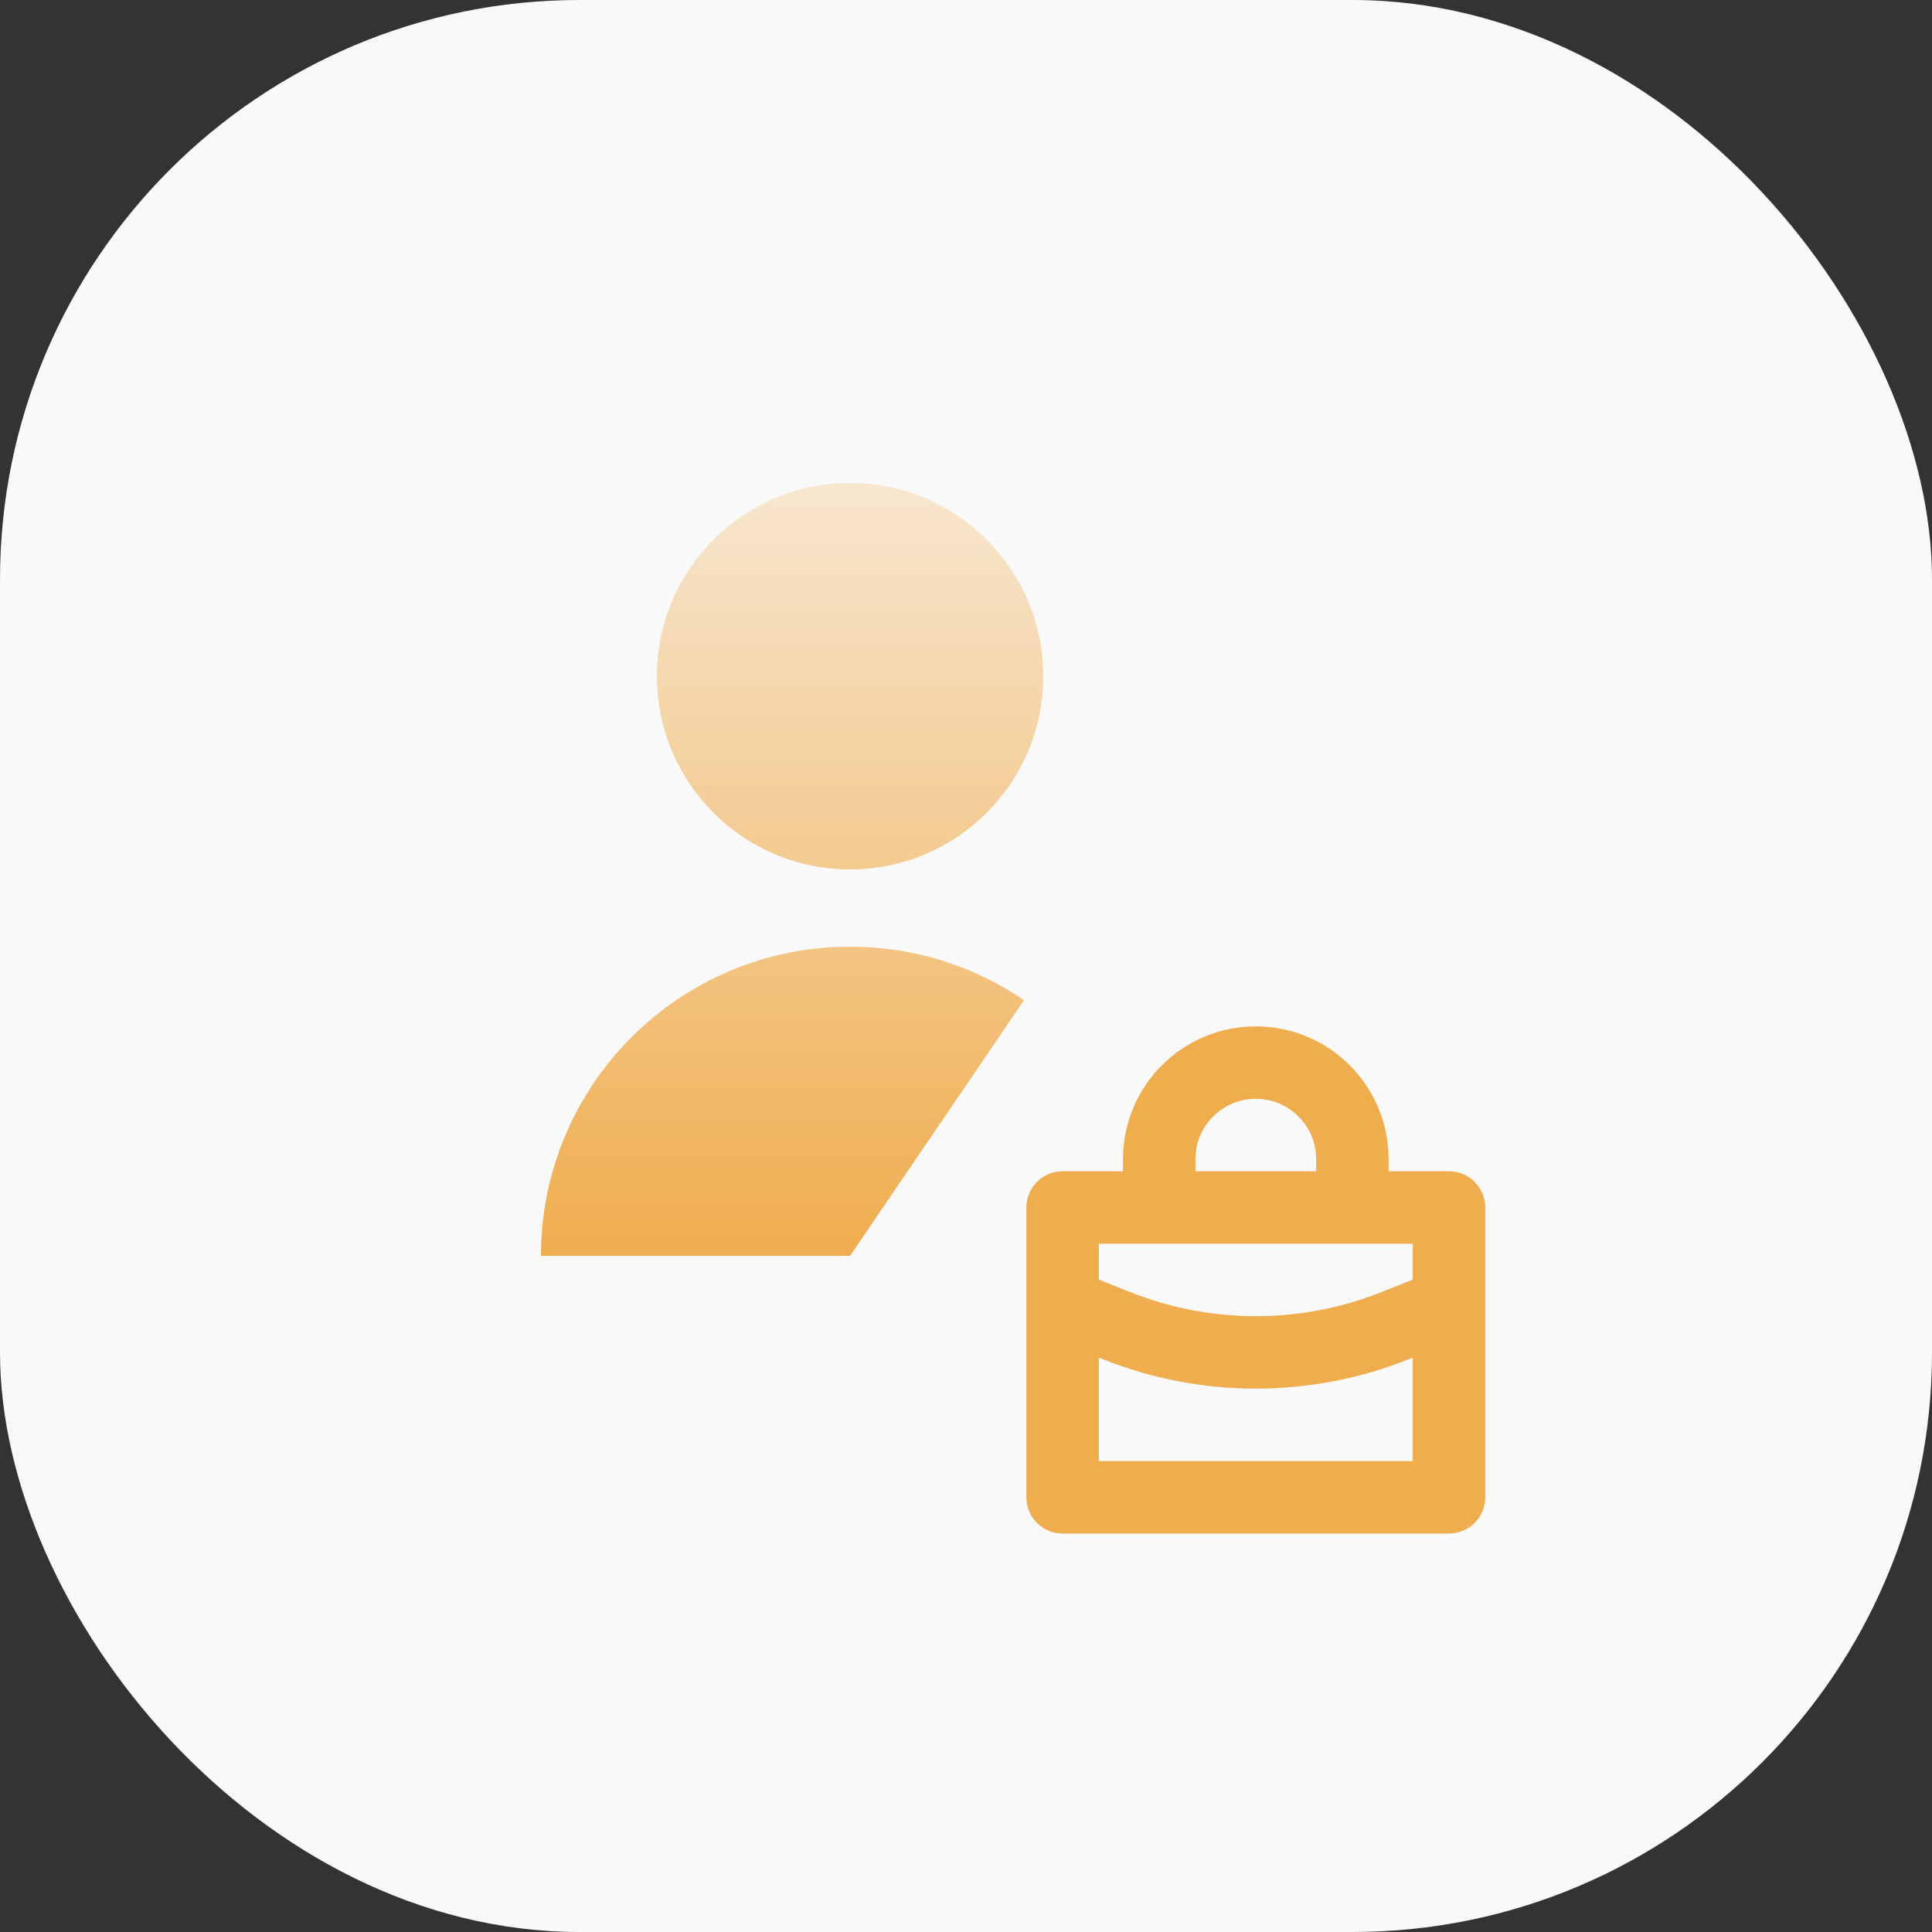
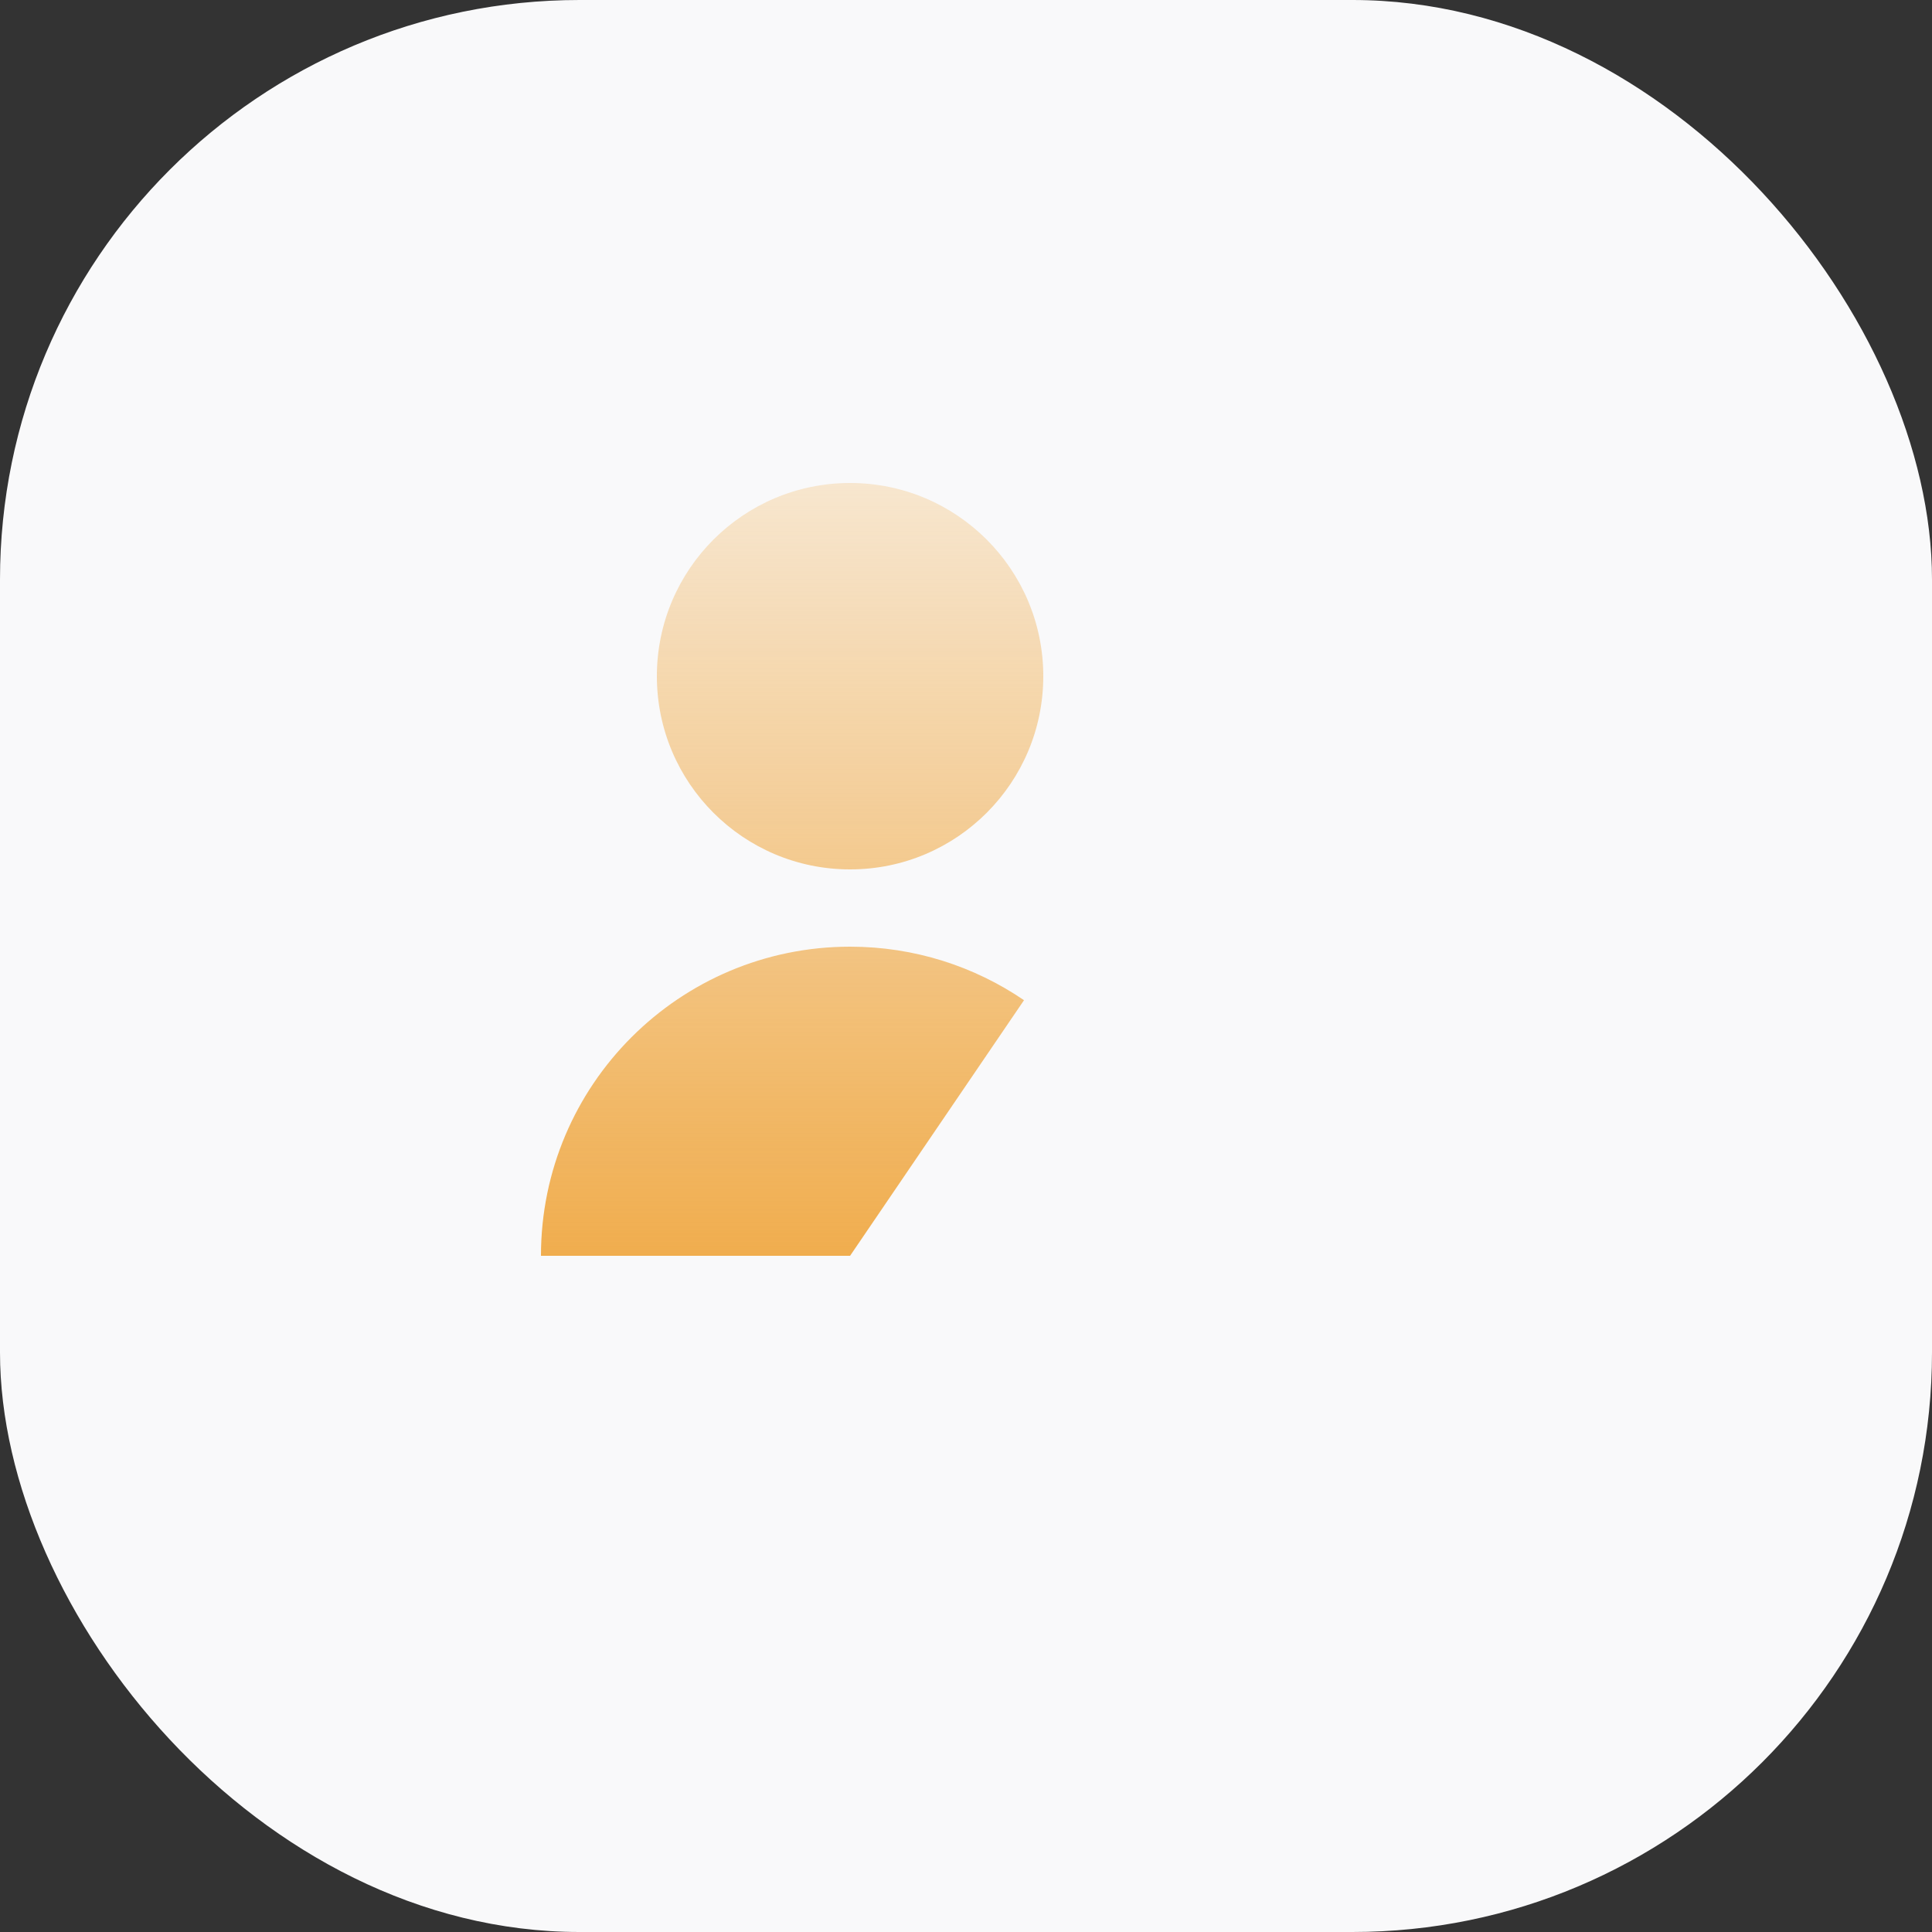
<svg xmlns="http://www.w3.org/2000/svg" width="40" height="40" viewBox="0 0 40 40" fill="none">
  <rect x="0" y="0" width="40" height="40" fill="#333333" stroke="none" />
  <rect width="40" height="40" rx="12" fill="#F9F9FA" />
-   <path d="M22 27V31H30V27M22 27V25H30V27M22 27L23.107 27.443C24.027 27.811 25.009 28 26 28C26.991 28 27.973 27.811 28.893 27.443L30 27M28 25V24C28 22.895 27.105 22 26 22C24.895 22 24 22.895 24 24V25H28Z" stroke="#F0AD4E" stroke-width="1.5" stroke-linecap="round" stroke-linejoin="round" />
  <path d="M21.6 14C21.6 11.791 19.809 10 17.6 10C15.391 10 13.6 11.791 13.6 14C13.6 16.209 15.391 18 17.6 18C19.809 18 21.6 16.209 21.6 14Z" fill="url(#paint0_linear_1046_5569)" />
  <path d="M21.201 20.708L17.6 26H11.2C11.2 22.465 14.066 19.6 17.6 19.6C18.935 19.6 20.175 20.009 21.201 20.708Z" fill="url(#paint1_linear_1046_5569)" />
  <defs>
    <linearGradient id="paint0_linear_1046_5569" x1="16.4" y1="10" x2="16.4" y2="26" gradientUnits="userSpaceOnUse">
      <stop stop-color="#F0AD4E" stop-opacity="0.25" />
      <stop offset="1" stop-color="#F0AD4E" />
    </linearGradient>
    <linearGradient id="paint1_linear_1046_5569" x1="16.4" y1="10" x2="16.4" y2="26" gradientUnits="userSpaceOnUse">
      <stop stop-color="#F0AD4E" stop-opacity="0.25" />
      <stop offset="1" stop-color="#F0AD4E" />
    </linearGradient>
  </defs>
</svg>